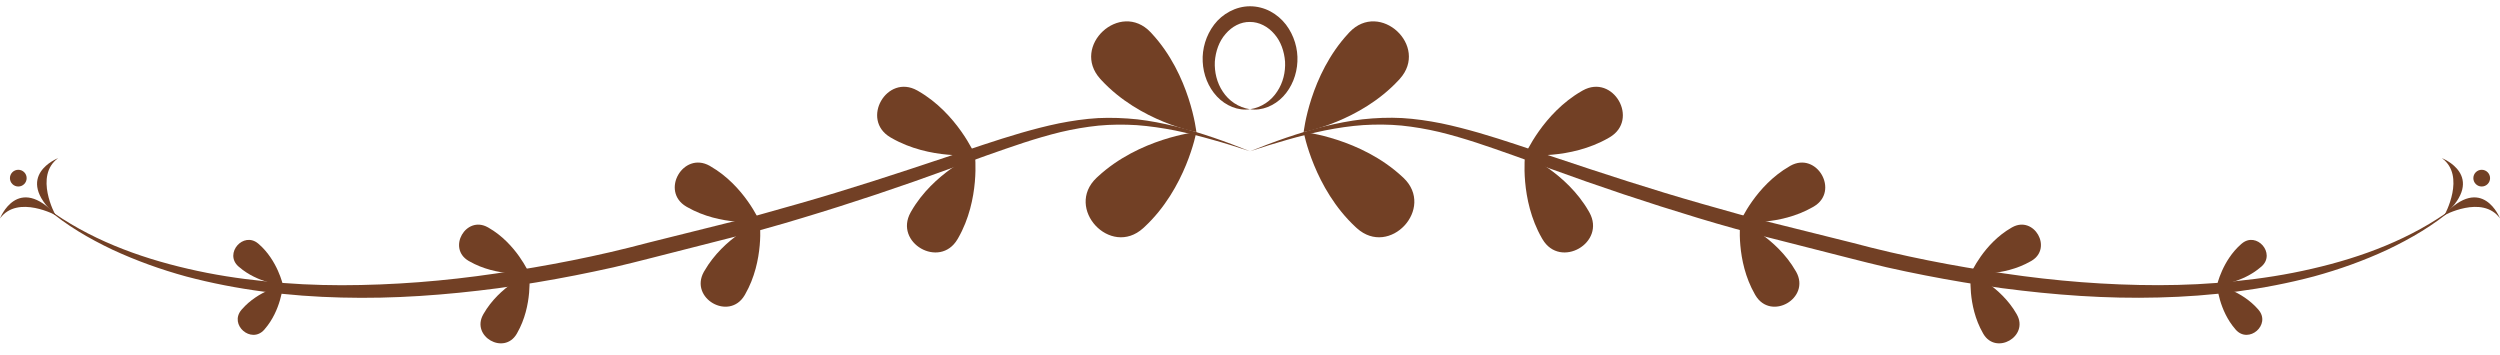
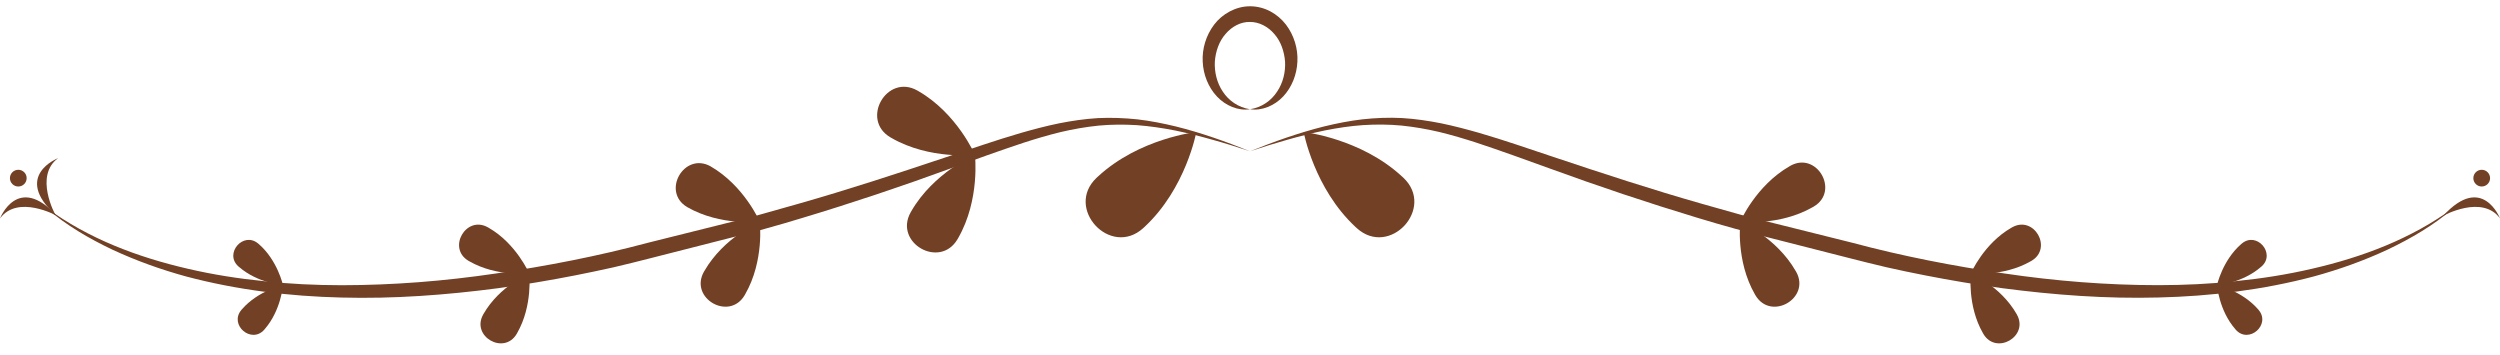
<svg xmlns="http://www.w3.org/2000/svg" height="68.0" preserveAspectRatio="xMidYMid meet" version="1.0" viewBox="0.0 -1.2 478.4 68.0" width="478.4" zoomAndPan="magnify">
  <g fill="#724025">
    <g>
      <g>
        <g>
          <g id="change1_3">
            <path d="M239.2,27.75c-2.36-0.78-4.73-1.53-7.12-2.19c-2.38-0.68-4.8-1.29-7.21-1.79 c-2.43-0.47-4.87-0.84-7.32-1.02c-2.45-0.15-4.9-0.14-7.34,0.09c-2.43,0.25-4.85,0.67-7.23,1.23c-2.38,0.58-4.75,1.28-7.09,2.04 c-4.69,1.55-9.34,3.24-14.03,4.94c-9.34,3.42-18.8,6.59-28.34,9.46c-4.77,1.46-9.56,2.78-14.4,3.97l-14.48,3.69 c-2.42,0.6-4.82,1.24-7.26,1.79c-2.44,0.54-4.88,1.06-7.33,1.54c-4.9,0.96-9.84,1.79-14.79,2.46 c-9.91,1.3-19.92,2.05-29.93,1.78c-10-0.24-20.02-1.46-29.7-4.03c-4.83-1.32-9.56-3.02-14.09-5.12 c-4.51-2.14-8.86-4.68-12.64-7.94l0,0l-0.1-0.09l0,0l-0.27-0.22l0,0l-0.01-0.01l0,0l-0.44-0.39l0.46,0.36l0,0l0.01,0.01l0,0 l0.28,0.2l0,0l0,0l0.1,0.08l0,0c8.01,5.91,17.47,9.44,27.06,11.65c4.8,1.12,9.69,1.88,14.59,2.37 c4.91,0.54,9.83,0.76,14.77,0.77c9.87-0.01,19.73-0.79,29.51-2.24c9.78-1.43,19.49-3.31,29.07-5.87l14.43-3.6 c2.4-0.62,4.82-1.16,7.21-1.84l7.16-2.02c9.54-2.71,18.95-5.8,28.37-8.95c4.7-1.56,9.42-3.21,14.22-4.61 c2.4-0.69,4.83-1.33,7.3-1.84c2.47-0.49,4.97-0.86,7.49-1.01c2.52-0.12,5.05-0.02,7.55,0.24c2.5,0.29,4.96,0.78,7.39,1.37 C229.91,24.22,234.58,25.89,239.2,27.75z" fill="inherit" />
          </g>
          <g id="change1_2">
-             <path d="M220.4,5.21c7.37,7.95,8.54,18.86,8.54,18.86s-10.79-1.98-18.17-9.93c-0.07-0.08-0.15-0.16-0.22-0.24 c-5.68-6.28,3.8-15.07,9.63-8.93C220.25,5.05,220.32,5.13,220.4,5.21z" fill="inherit" />
            <path d="M210.07,32.61c7.95-7.37,18.86-8.54,18.86-8.54s-1.98,10.79-9.93,18.17c-0.08,0.07-0.16,0.15-0.24,0.22 c-6.28,5.68-15.07-3.8-8.93-9.63C209.91,32.76,209.99,32.68,210.07,32.61z" fill="inherit" />
          </g>
          <g id="change1_13">
            <path d="M175.73,16.23c7.4,4.25,10.83,12.18,10.83,12.18s-8.57,1.04-15.97-3.21c-0.07-0.04-0.15-0.09-0.22-0.13 c-5.74-3.39-0.67-12.21,5.15-8.96C175.58,16.14,175.66,16.19,175.73,16.23z" fill="inherit" />
            <path d="M174.38,39.23c4.25-7.4,12.18-10.83,12.18-10.83s1.04,8.57-3.21,15.97c-0.04,0.07-0.09,0.15-0.13,0.22 c-3.39,5.74-12.21,0.67-8.96-5.15C174.3,39.38,174.34,39.31,174.38,39.23z" fill="inherit" />
          </g>
          <g id="change1_8">
-             <path d="M135.97,30.63c6.44,3.7,9.42,10.59,9.42,10.59s-7.46,0.9-13.89-2.79c-0.06-0.04-0.13-0.07-0.19-0.11 c-4.99-2.95-0.58-10.62,4.48-7.8C135.84,30.56,135.91,30.59,135.97,30.63z" fill="inherit" />
+             <path d="M135.97,30.63c6.44,3.7,9.42,10.59,9.42,10.59s-7.46,0.9-13.89-2.79c-4.99-2.95-0.58-10.62,4.48-7.8C135.84,30.56,135.91,30.59,135.97,30.63z" fill="inherit" />
            <path d="M134.8,50.64c3.7-6.44,10.59-9.42,10.59-9.42s0.9,7.46-2.79,13.89c-0.04,0.06-0.07,0.13-0.11,0.19 c-2.95,4.99-10.62,0.58-7.8-4.48C134.72,50.77,134.76,50.7,134.8,50.64z" fill="inherit" />
          </g>
          <g id="change1_17">
            <path d="M93.5,42.38c5.3,3.04,7.75,8.72,7.75,8.72s-6.14,0.74-11.44-2.3c-0.05-0.03-0.11-0.06-0.16-0.09 c-4.11-2.43-0.48-8.74,3.69-6.42C93.4,42.32,93.45,42.35,93.5,42.38z" fill="inherit" />
            <path d="M92.54,58.85c3.04-5.3,8.72-7.75,8.72-7.75s0.74,6.14-2.3,11.44c-0.03,0.05-0.06,0.11-0.09,0.16 c-2.43,4.11-8.74,0.48-6.42-3.69C92.48,58.95,92.51,58.9,92.54,58.85z" fill="inherit" />
          </g>
          <g id="change1_4">
            <path d="M49.53,45.51c3.6,3.14,4.62,7.86,4.62,7.86s-4.82-0.36-8.42-3.5c-0.04-0.03-0.07-0.06-0.11-0.09 c-2.78-2.48,0.96-6.78,3.8-4.36C49.46,45.45,49.5,45.48,49.53,45.51z" fill="inherit" />
            <path d="M46.29,57.99c3.14-3.6,7.86-4.62,7.86-4.62s-0.36,4.82-3.5,8.42c-0.03,0.04-0.06,0.07-0.09,0.11 c-2.48,2.78-6.78-0.96-4.36-3.8C46.23,58.07,46.26,58.03,46.29,57.99z" fill="inherit" />
          </g>
        </g>
        <g>
          <g id="change1_16">
            <path d="M10.6,39.92c0,0-4.13-7.46,0.52-10.86C11.12,29.06,2.41,32.43,10.6,39.92z" fill="inherit" />
            <path d="M10.86,40.08c0,0-7.46-4.13-10.86,0.52C0,40.61,3.37,31.89,10.86,40.08z" fill="inherit" />
          </g>
          <g id="change1_1">
            <circle cx="3.5" cy="32.89" fill="inherit" r="1.6" />
          </g>
        </g>
      </g>
      <g>
        <g>
          <g id="change1_9">
            <path d="M239.2,27.75c4.62-1.86,9.3-3.53,14.16-4.75c2.43-0.59,4.89-1.08,7.39-1.37 c2.5-0.27,5.03-0.37,7.55-0.24c2.52,0.15,5.02,0.52,7.49,1.01c2.46,0.51,4.89,1.15,7.3,1.84c4.8,1.4,9.52,3.04,14.22,4.61 c9.42,3.15,18.84,6.24,28.37,8.95l7.16,2.02c2.39,0.68,4.8,1.22,7.21,1.84l14.43,3.6c9.58,2.56,19.29,4.45,29.07,5.87 c9.77,1.45,19.64,2.24,29.51,2.24c4.94-0.01,9.86-0.23,14.77-0.77c4.91-0.49,9.79-1.25,14.59-2.37 c9.59-2.2,19.04-5.73,27.06-11.65l0,0l0.1-0.08l0,0l0,0l0.28-0.2l0,0l0.01-0.01l0,0l0.46-0.36l-0.44,0.39l0,0l-0.01,0.01l0,0 l-0.27,0.22l0,0l-0.1,0.09l0,0c-3.78,3.25-8.13,5.79-12.64,7.94c-4.53,2.11-9.26,3.8-14.09,5.12c-9.68,2.57-19.7,3.79-29.7,4.03 c-10.01,0.27-20.02-0.48-29.93-1.78c-4.95-0.67-9.89-1.5-14.79-2.46c-2.45-0.48-4.9-0.99-7.33-1.54 c-2.44-0.55-4.84-1.19-7.26-1.79l-14.48-3.69c-4.84-1.19-9.63-2.52-14.4-3.97c-9.54-2.88-19-6.05-28.34-9.46 c-4.69-1.69-9.33-3.39-14.03-4.94c-2.35-0.76-4.71-1.46-7.09-2.04c-2.39-0.56-4.8-0.98-7.23-1.23 c-2.43-0.23-4.89-0.24-7.34-0.09c-2.45,0.17-4.89,0.54-7.32,1.02c-2.41,0.5-4.83,1.11-7.21,1.79 C243.93,26.22,241.56,26.97,239.2,27.75z" fill="inherit" />
          </g>
          <g id="change1_15">
-             <path d="M258.01,5.21c-7.37,7.95-8.54,18.86-8.54,18.86s10.79-1.98,18.17-9.93c0.07-0.08,0.15-0.16,0.22-0.24 c5.68-6.28-3.8-15.07-9.63-8.93C258.16,5.05,258.08,5.13,258.01,5.21z" fill="inherit" />
            <path d="M268.33,32.61c-7.95-7.37-18.86-8.54-18.86-8.54s1.98,10.79,9.93,18.17c0.08,0.07,0.16,0.15,0.24,0.22 c6.28,5.68,15.07-3.8,8.93-9.63C268.49,32.76,268.41,32.68,268.33,32.61z" fill="inherit" />
          </g>
          <g id="change1_12">
-             <path d="M302.67,16.23c-7.4,4.25-10.83,12.18-10.83,12.18s8.57,1.04,15.97-3.21c0.07-0.04,0.15-0.09,0.22-0.13 c5.74-3.39,0.67-12.21-5.15-8.96C302.82,16.14,302.75,16.19,302.67,16.23z" fill="inherit" />
-             <path d="M304.02,39.23c-4.25-7.4-12.18-10.83-12.18-10.83s-1.04,8.57,3.21,15.97c0.04,0.07,0.09,0.15,0.13,0.22 c3.39,5.74,12.21,0.67,8.96-5.15C304.11,39.38,304.06,39.31,304.02,39.23z" fill="inherit" />
-           </g>
+             </g>
          <g id="change1_6">
            <path d="M342.43,30.63c-6.44,3.7-9.42,10.59-9.42,10.59s7.46,0.9,13.89-2.79c0.06-0.04,0.13-0.07,0.19-0.11 c4.99-2.95,0.58-10.62-4.48-7.8C342.56,30.56,342.5,30.59,342.43,30.63z" fill="inherit" />
            <path d="M343.61,50.64c-3.7-6.44-10.59-9.42-10.59-9.42s-0.9,7.46,2.79,13.89c0.04,0.06,0.07,0.13,0.11,0.19 c2.95,4.99,10.62,0.58,7.8-4.48C343.68,50.77,343.64,50.7,343.61,50.64z" fill="inherit" />
          </g>
          <g id="change1_14">
            <path d="M384.9,42.38c-5.3,3.04-7.75,8.72-7.75,8.72s6.14,0.74,11.44-2.3c0.05-0.03,0.11-0.06,0.16-0.09 c4.11-2.43,0.48-8.74-3.69-6.42C385.01,42.32,384.96,42.35,384.9,42.38z" fill="inherit" />
            <path d="M385.87,58.85c-3.04-5.3-8.72-7.75-8.72-7.75s-0.74,6.14,2.3,11.44c0.03,0.05,0.06,0.11,0.09,0.16 c2.43,4.11,8.74,0.48,6.42-3.69C385.93,58.95,385.9,58.9,385.87,58.85z" fill="inherit" />
          </g>
          <g id="change1_11">
            <path d="M428.87,45.51c-3.6,3.14-4.62,7.86-4.62,7.86s4.82-0.36,8.42-3.5c0.04-0.03,0.07-0.06,0.11-0.09 c2.78-2.48-0.96-6.78-3.8-4.36C428.94,45.45,428.91,45.48,428.87,45.51z" fill="inherit" />
            <path d="M432.11,57.99c-3.14-3.6-7.86-4.62-7.86-4.62s0.36,4.82,3.5,8.42c0.03,0.04,0.06,0.07,0.09,0.11 c2.48,2.78,6.78-0.96,4.36-3.8C432.17,58.07,432.14,58.03,432.11,57.99z" fill="inherit" />
          </g>
        </g>
        <g>
          <g id="change1_7">
-             <path d="M467.8,39.92c0,0,4.13-7.46-0.52-10.86C467.28,29.06,475.99,32.43,467.8,39.92z" fill="inherit" />
            <path d="M467.55,40.08c0,0,7.46-4.13,10.86,0.52C478.4,40.61,475.03,31.89,467.55,40.08z" fill="inherit" />
          </g>
          <g id="change1_10">
            <circle cx="474.9" cy="32.89" fill="inherit" r="1.6" />
          </g>
        </g>
      </g>
    </g>
    <g id="change1_5">
      <path d="M239.2,19.7c-2.25,0.36-4.69-0.68-6.33-2.44c-1.66-1.77-2.61-4.19-2.72-6.66 c-0.13-2.47,0.63-5.03,2.19-7.09c1.55-2.05,4.13-3.51,6.87-3.51c1.35,0,2.71,0.35,3.89,0.98c1.18,0.63,2.19,1.51,2.98,2.53 c1.56,2.06,2.32,4.62,2.19,7.09c-0.11,2.47-1.06,4.89-2.72,6.66C243.9,19.02,241.46,20.06,239.2,19.7 c2.24-0.33,4.08-1.65,5.19-3.37c1.15-1.7,1.62-3.76,1.52-5.73c-0.15-1.97-0.81-3.89-2.06-5.3c-1.21-1.42-2.91-2.31-4.66-2.3 c-1.76-0.04-3.46,0.87-4.66,2.29c-1.25,1.41-1.91,3.33-2.06,5.31c-0.09,1.98,0.38,4.03,1.53,5.74 C235.12,18.05,236.96,19.37,239.2,19.7z" fill="inherit" />
    </g>
  </g>
</svg>